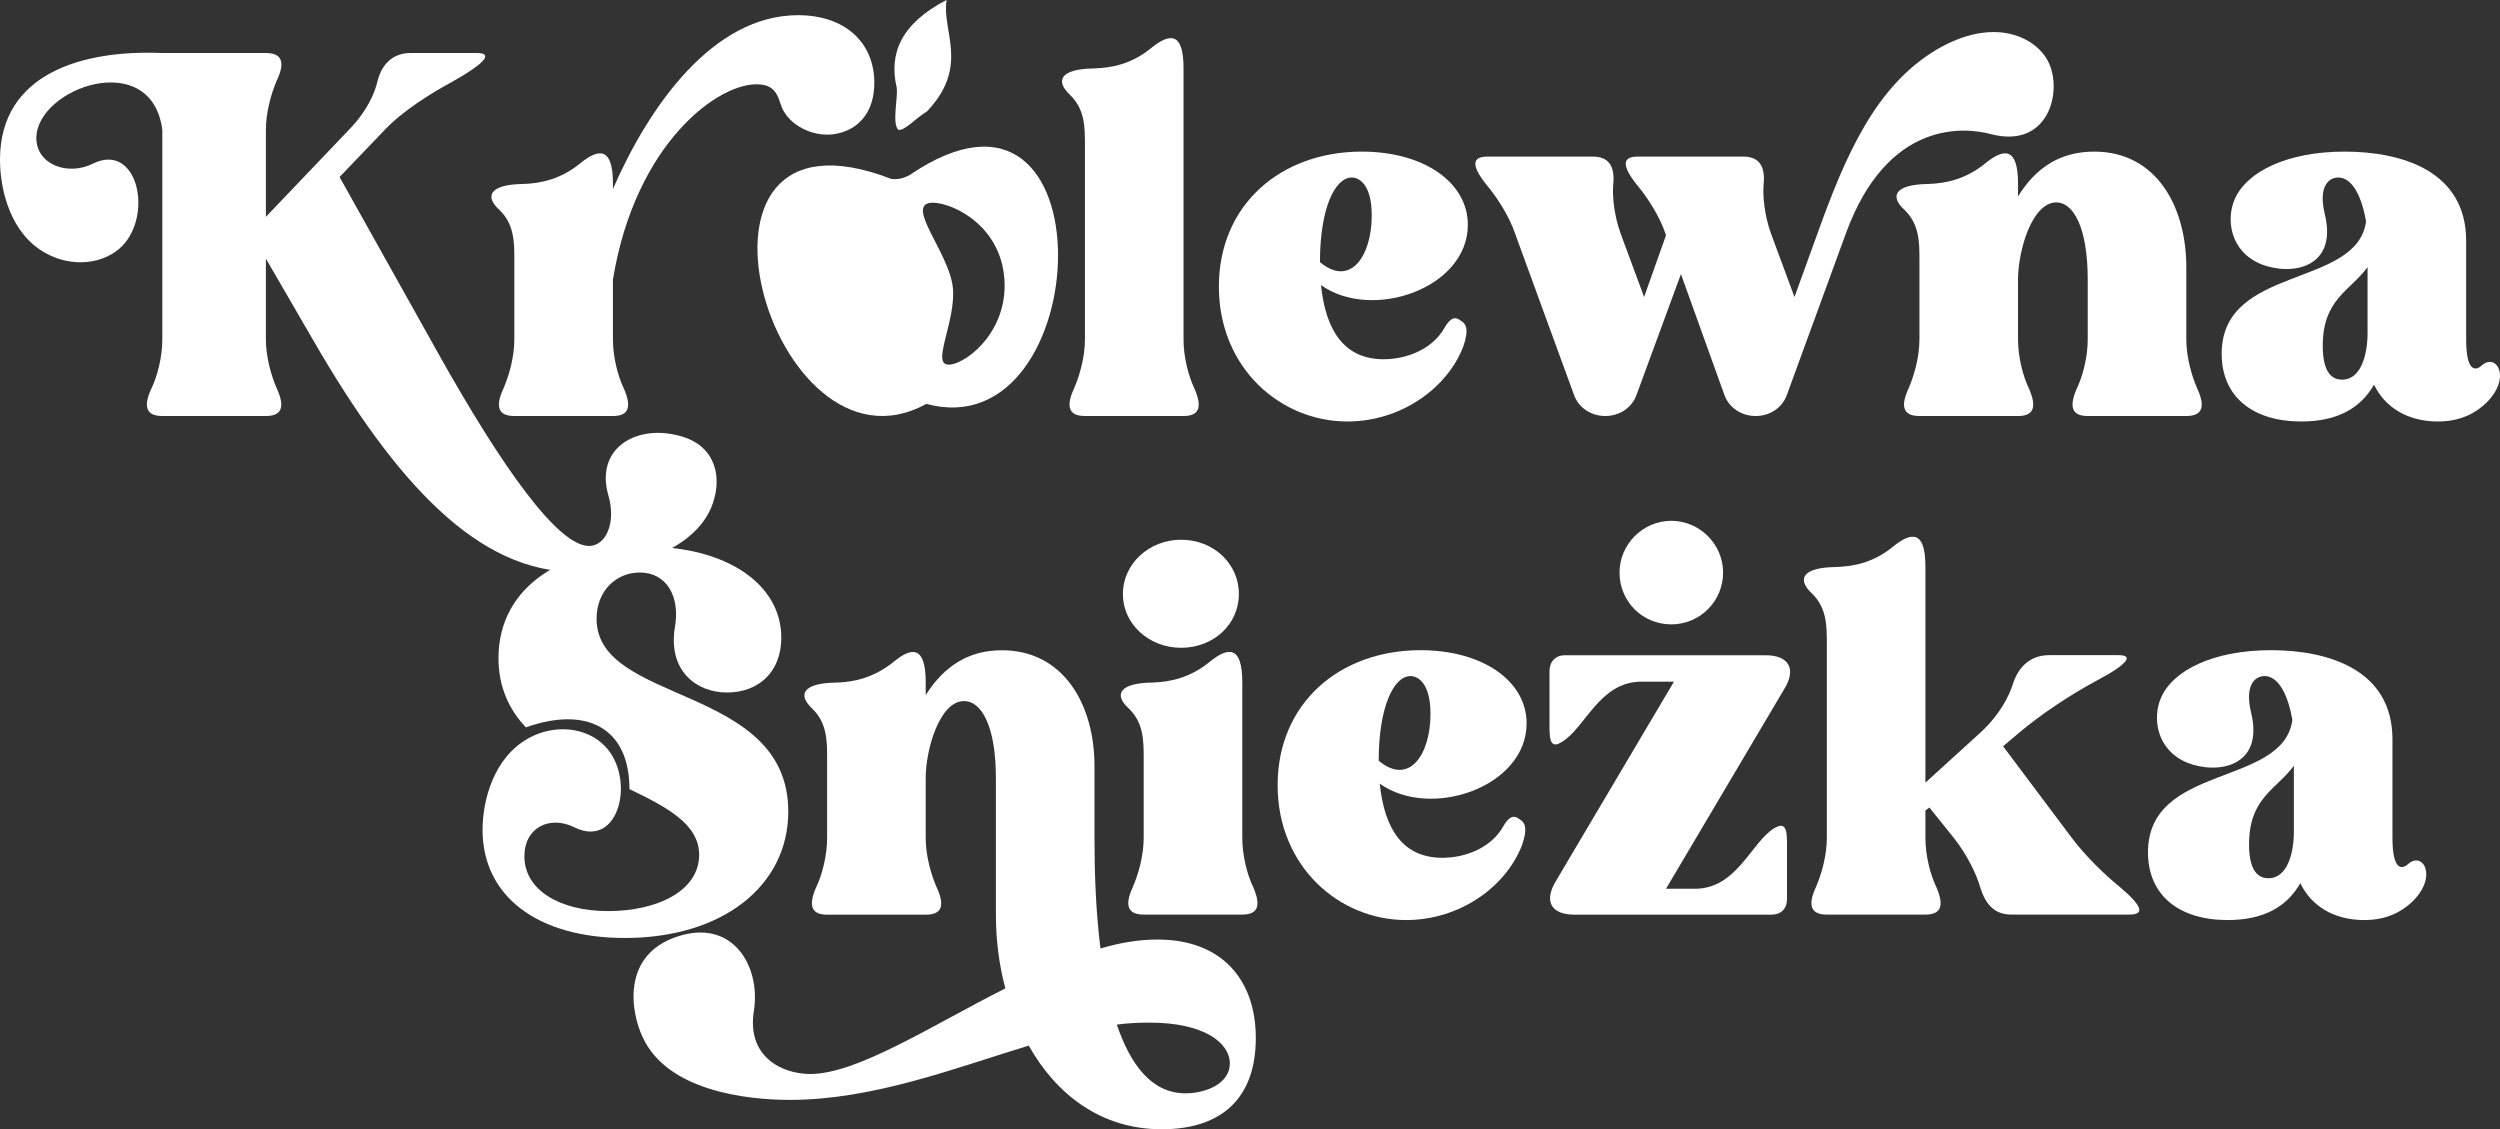
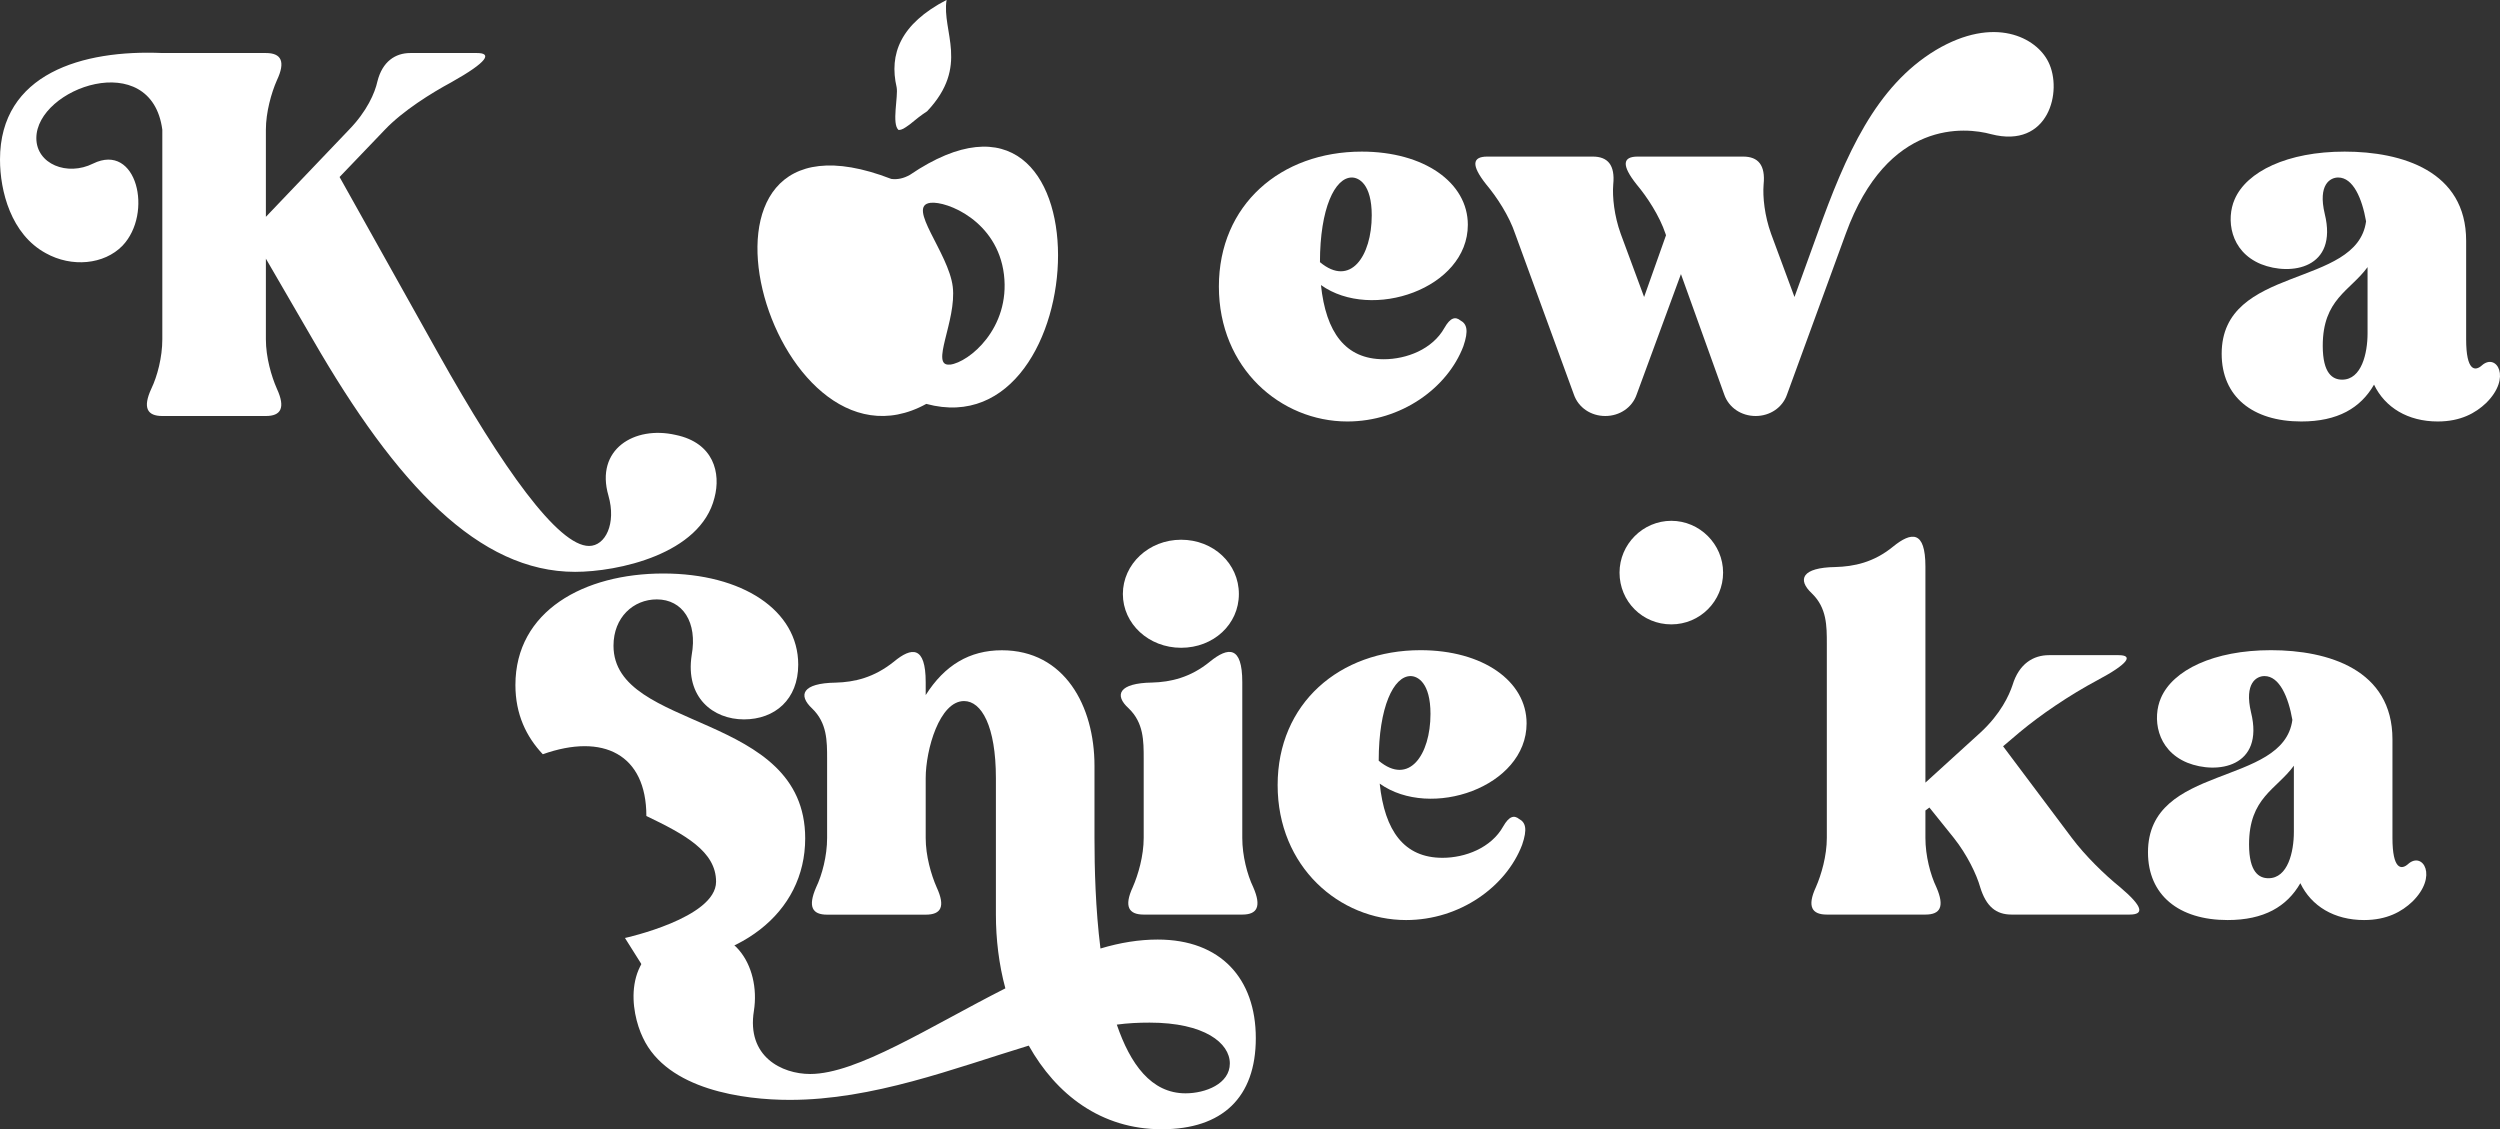
<svg xmlns="http://www.w3.org/2000/svg" id="Layer_2" viewBox="0 0 301.26 136.07">
  <rect x="0" y="0" width="301.26" height="136.07" fill="#333333" stroke="none" />
  <defs>
    <style>
      .cls-1 {
        fill: #fff;
      }
    </style>
  </defs>
  <g id="Layer_1-2" data-name="Layer_1">
    <g>
      <path class="cls-1" d="M19.56,40.89V15.63c-1.32-9.96-15.18-5.04-15.18,1.02,0,3.12,3.72,4.62,6.84,3.06,5.28-2.58,7.26,6,3.54,9.9-2.22,2.28-6.12,2.64-9.24.9C1.32,28.23,0,23.01,0,19.23,0,8.85,9.96,5.97,19.56,6.39h12.48c1.86,0,2.4,1.02,1.32,3.3-.66,1.5-1.32,3.84-1.32,5.94v10.5l10.02-10.5c2.16-2.22,3.12-4.44,3.42-5.82.6-2.4,2.16-3.42,3.96-3.42h8.04c1.8,0,1.38,1.02-3.12,3.54-2.34,1.26-5.82,3.42-7.98,5.7l-5.46,5.7,11.88,21.24c7.8,13.92,14.46,23.22,18.18,23.22,1.98,0,3.3-2.7,2.34-6.06-1.62-5.58,3.12-8.46,8.1-7.32,4.62.96,5.46,4.62,4.68,7.56-1.68,6.84-11.7,8.94-16.8,8.94-11.58,0-21.48-10.44-31.62-28.02l-5.64-9.72v9.72c0,2.16.66,4.44,1.32,5.94,1.08,2.34.48,3.3-1.32,3.3h-12.48c-1.8,0-2.4-.96-1.32-3.3.72-1.5,1.32-3.78,1.32-5.94Z" />
-       <path class="cls-1" d="M73.86,22.77c4.38-10.02,12.06-20.94,22.32-20.94,5.58,0,9.18,3.24,9.18,8.16,0,3.66-2.04,5.76-4.86,6.18-2.7.36-5.34-1.14-6.24-3.12-.48-1.14-.6-2.76-2.76-2.88-4.8-.36-14.94,7.02-17.64,23.52v7.2c0,2.16.6,4.44,1.32,5.94,1.02,2.34.48,3.3-1.32,3.3h-11.88c-1.8,0-2.4-.96-1.32-3.3.66-1.5,1.32-3.78,1.32-5.94v-9.54c0-2.16,0-4.32-1.8-6.06-1.8-1.62-1.2-3.06,2.82-3.12,2.22-.06,4.62-.6,6.96-2.52,2.22-1.8,3.9-1.92,3.9,2.46v.66Z" />
    </g>
    <g>
-       <path class="cls-1" d="M75.31,113.03c-10.62,0-17.16-5.1-17.16-13.02,0-3.54,1.32-8.7,5.52-11.04,3.12-1.74,7.02-1.38,9.24.96,3.72,3.84,1.74,12.42-3.66,9.78-3-1.5-6.06,0-6.06,3.48,0,4.02,4.2,6.6,10.08,6.6s10.98-2.4,10.98-6.78c0-3.66-3.78-5.7-8.4-7.92,0-7.44-5.22-10.02-12.48-7.44-1.98-2.1-3.3-4.8-3.3-8.34,0-8.94,8.28-13.44,17.82-13.44s16.26,4.44,16.26,10.98c0,4.2-2.82,6.6-6.54,6.6s-7.08-2.64-6.3-7.74c.72-3.96-1.08-6.72-4.2-6.72-2.82,0-5.22,2.16-5.22,5.58,0,10.38,23.1,7.86,23.1,23.22,0,9-7.98,15.24-19.68,15.24Z" />
+       <path class="cls-1" d="M75.31,113.03s10.98-2.4,10.98-6.78c0-3.66-3.78-5.7-8.4-7.92,0-7.44-5.22-10.02-12.48-7.44-1.98-2.1-3.3-4.8-3.3-8.34,0-8.94,8.28-13.44,17.82-13.44s16.26,4.44,16.26,10.98c0,4.2-2.82,6.6-6.54,6.6s-7.08-2.64-6.3-7.74c.72-3.96-1.08-6.72-4.2-6.72-2.82,0-5.22,2.16-5.22,5.58,0,10.38,23.1,7.86,23.1,23.22,0,9-7.98,15.24-19.68,15.24Z" />
      <path class="cls-1" d="M111.55,83.76c2.28-3.6,5.28-5.4,9.18-5.4,7.56,0,11.16,6.72,11.16,13.92v8.7c0,3.66.12,8.52.72,13.32,2.4-.72,4.68-1.08,6.9-1.08,7.62,0,11.82,4.74,11.82,11.88s-4.02,10.98-11.34,10.98-12.72-4.2-16.02-10.08c-9.06,2.76-18.78,6.54-28.8,6.54-5.52,0-14.76-1.2-17.7-7.5-1.5-3.12-2.58-9.96,4.14-12.18,6.66-2.22,10.08,3.54,9.24,8.94-.9,5.52,3.36,7.62,6.78,7.62,5.64,0,14.4-5.7,23.52-10.32-.78-2.88-1.14-5.94-1.14-8.88v-16.44c0-6.3-1.74-9.3-3.84-9.3-2.94,0-4.62,5.82-4.62,9.3v7.2c0,2.16.66,4.44,1.32,5.94,1.08,2.34.54,3.3-1.32,3.3h-11.88c-1.8,0-2.34-.96-1.32-3.3.72-1.5,1.32-3.78,1.32-5.94v-9.54c0-2.16,0-4.32-1.8-6.06-1.74-1.62-1.2-3.06,2.82-3.12,2.28-.06,4.62-.6,7.02-2.52,2.16-1.8,3.84-1.92,3.84,2.46v1.56ZM142.86,131.75c2.4,0,5.34-1.14,5.34-3.6s-3.06-4.92-9.66-4.92c-1.32,0-2.64.06-3.96.24,1.62,4.74,4.14,8.28,8.28,8.28Z" />
      <path class="cls-1" d="M149.7,100.97c0,2.16.6,4.44,1.32,5.94,1.02,2.34.48,3.3-1.32,3.3h-11.88c-1.8,0-2.4-.96-1.32-3.3.66-1.5,1.32-3.78,1.32-5.94v-9.54c0-2.16,0-4.32-1.8-6.06-1.8-1.62-1.2-3.06,2.82-3.12,2.22-.06,4.62-.6,6.96-2.52,2.22-1.8,3.9-1.92,3.9,2.46v18.78ZM142.33,65.04c3.9,0,6.96,2.88,6.96,6.54s-3.06,6.48-6.96,6.48-7.02-2.88-7.02-6.48,3.12-6.54,7.02-6.54Z" />
      <path class="cls-1" d="M173.82,103.37c2.76,0,5.88-1.2,7.32-3.78.72-1.26,1.32-1.38,1.92-.9.78.42,1.02,1.2.36,3.12-1.92,5.04-7.5,9.06-13.98,9.06-8.04,0-15.48-6.42-15.48-16.26s7.44-16.26,17.22-16.26c7.5,0,12.78,3.72,12.78,8.82,0,7.68-11.58,11.64-17.7,7.26.6,5.7,2.94,8.94,7.56,8.94ZM169.98,81.47c-2.04,0-3.84,3.72-3.84,10.2,3.66,3.06,6.24-.72,6.24-5.64,0-3.78-1.56-4.56-2.4-4.56Z" />
-       <path class="cls-1" d="M201.72,82.14h-3.9c-5.1,0-6.78,5.58-9.6,7.26-1.14.72-1.5.18-1.5-1.68v-6.84c0-1.14.72-1.92,1.86-1.92h24.18c2.82,0,3.72,1.68,2.28,4.02l-14.28,24.12h3.48c5.1,0,6.78-5.64,9.6-7.32,1.14-.66,1.5-.12,1.5,1.68v6.9c0,1.14-.72,1.86-1.86,1.86h-23.76c-2.82,0-3.66-1.62-2.28-3.96l14.28-24.12Z" />
      <path class="cls-1" d="M232.02,94.31l6.66-6.06c2.4-2.22,3.42-4.44,3.84-5.7.78-2.58,2.52-3.6,4.38-3.6h8.4c1.8,0,1.2,1.02-2.52,3-3.48,1.86-6.9,4.2-9.42,6.3l-1.98,1.68,8.28,11.04c1.62,2.16,3.96,4.44,5.82,5.94,2.76,2.34,2.94,3.3,1.14,3.3h-14.22c-1.86,0-3.06-.96-3.78-3.3-.42-1.5-1.56-3.9-3.18-5.94l-2.94-3.66-.48.36v3.3c0,2.16.6,4.44,1.32,5.94,1.02,2.34.48,3.3-1.32,3.3h-11.88c-1.8,0-2.4-.96-1.32-3.3.66-1.5,1.32-3.78,1.32-5.94v-23.4c0-2.16,0-4.32-1.8-6.06-1.8-1.68-1.2-3.12,2.82-3.18,2.22-.06,4.62-.54,6.96-2.46,2.22-1.8,3.9-1.98,3.9,2.4v26.04Z" />
      <path class="cls-1" d="M268.44,110.87c-5.88,0-9.6-3-9.6-8.16,0-10.74,16.32-7.86,17.4-15.96-.48-2.76-1.56-5.28-3.36-5.28-.96,0-2.46.84-1.62,4.38,1.62,6.6-4.08,7.5-7.68,6.06-3.78-1.56-4.2-5.46-3.18-7.8,1.44-3.36,6.36-5.76,13.26-5.76s14.64,2.34,14.64,10.74v11.88c0,3.84,1.08,3.9,1.92,3.12,1.74-1.5,3.6,1.5.48,4.56-1.26,1.2-3.06,2.22-5.82,2.22-3.6,0-6.36-1.68-7.68-4.44-1.62,2.82-4.38,4.44-8.76,4.44ZM271.02,101.75c0,3.36,1.2,4.08,2.34,4.08,2.34,0,3.06-3.18,3.06-5.58v-7.98c-2.1,2.88-5.4,3.84-5.4,9.48Z" />
    </g>
    <path class="cls-1" d="M109.65,21.07q-1.12.64-2.25.49c-28.24-10.93-14.53,37.45,4.22,27.11,20.56,5.56,22.44-44.17-1.97-27.6ZM114.48,43.93c-2.49.3.82-5.27.33-9.38-.5-4.11-5.65-9.76-2.68-10.11,1.94-.23,8.06,2.16,8.85,8.64.78,6.48-4.21,10.58-6.49,10.86Z" />
    <path class="cls-1" d="M108.29,15.67c.43-.03.64-.18,1.33-.67.73-.61,1.42-1.15,2.1-1.59,5.17-5.46,1.73-9.64,2.35-13.42-5.57,2.89-6.95,6.53-6.02,10.53.21,1.07-.62,4.44.23,5.14Z" />
    <g>
-       <path class="cls-1" d="M142.62,40.89c0,2.16.6,4.44,1.32,5.94,1.02,2.34.48,3.3-1.32,3.3h-11.88c-1.8,0-2.4-.96-1.32-3.3.66-1.5,1.32-3.78,1.32-5.94v-23.4c0-2.16,0-4.32-1.8-6.06-1.8-1.68-1.2-3.12,2.82-3.18,2.22-.06,4.62-.54,6.96-2.46,2.22-1.8,3.9-1.98,3.9,2.4v32.7Z" />
      <path class="cls-1" d="M166.74,43.29c2.76,0,5.88-1.2,7.32-3.78.72-1.26,1.32-1.38,1.92-.9.78.42,1.02,1.2.36,3.12-1.92,5.04-7.5,9.06-13.98,9.06-8.04,0-15.48-6.42-15.48-16.26s7.44-16.26,17.22-16.26c7.5,0,12.78,3.72,12.78,8.82,0,7.68-11.58,11.64-17.7,7.26.6,5.7,2.94,8.94,7.56,8.94ZM162.9,21.39c-2.04,0-3.84,3.72-3.84,10.2,3.66,3.06,6.24-.72,6.24-5.64,0-3.78-1.56-4.56-2.4-4.56Z" />
      <path class="cls-1" d="M233.28,6.03c7.08-4.2,12.12-1.5,13.56,1.44,1.74,3.48.06,10.5-6.9,8.7-3.06-.84-12.48-1.86-17.52,12l-7.08,19.38c-.54,1.56-2.04,2.58-3.78,2.58s-3.24-1.02-3.78-2.58l-5.22-14.52-5.34,14.52c-.54,1.56-2.04,2.58-3.78,2.58s-3.24-1.02-3.78-2.58l-7.08-19.38c-.72-2.16-2.22-4.44-3.48-5.94-1.86-2.34-1.68-3.36.12-3.36h12.72c1.8,0,2.7,1.02,2.46,3.36-.12,1.5.12,3.78.9,5.94l2.82,7.62,2.64-7.44-.06-.18c-.72-2.16-2.22-4.44-3.48-5.94-1.86-2.34-1.68-3.36.12-3.36h12.72c1.8,0,2.7,1.02,2.46,3.36-.12,1.5.12,3.78.9,5.94l2.82,7.62,2.76-7.62c3.42-9.54,7.02-17.76,14.28-22.14Z" />
-       <path class="cls-1" d="M243.18,23.67c2.22-3.6,5.22-5.4,9.18-5.4,7.56,0,11.1,6.72,11.1,13.92v8.7c0,2.16.66,4.44,1.32,5.94,1.08,2.34.48,3.3-1.32,3.3h-11.88c-1.8,0-2.34-.96-1.32-3.3.72-1.5,1.32-3.78,1.32-5.94v-7.2c0-6.3-1.74-9.3-3.78-9.3-2.94,0-4.62,5.82-4.62,9.3v7.2c0,2.16.6,4.44,1.32,5.94,1.02,2.34.48,3.3-1.32,3.3h-11.88c-1.8,0-2.4-.96-1.32-3.3.66-1.5,1.32-3.78,1.32-5.94v-9.54c0-2.16,0-4.32-1.8-6.06-1.8-1.62-1.2-3.06,2.82-3.12,2.22-.06,4.62-.6,6.96-2.52,2.22-1.8,3.9-1.92,3.9,2.46v1.56Z" />
      <path class="cls-1" d="M277.32,50.79c-5.88,0-9.6-3-9.6-8.16,0-10.74,16.32-7.86,17.4-15.96-.48-2.76-1.56-5.28-3.36-5.28-.96,0-2.46.84-1.62,4.38,1.62,6.6-4.08,7.5-7.68,6.06-3.78-1.56-4.2-5.46-3.18-7.8,1.44-3.36,6.36-5.76,13.26-5.76s14.64,2.34,14.64,10.74v11.88c0,3.84,1.08,3.9,1.92,3.12,1.74-1.5,3.6,1.5.48,4.56-1.26,1.2-3.06,2.22-5.82,2.22-3.6,0-6.36-1.68-7.68-4.44-1.62,2.82-4.38,4.44-8.76,4.44ZM279.9,41.67c0,3.36,1.2,4.08,2.34,4.08,2.34,0,3.06-3.18,3.06-5.58v-7.98c-2.1,2.88-5.4,3.84-5.4,9.48Z" />
    </g>
    <path class="cls-1" d="M195.16,69c0-3.42,2.82-6.24,6.24-6.24s6.24,2.82,6.24,6.24-2.76,6.24-6.24,6.24-6.24-2.76-6.24-6.24Z" />
  </g>
</svg>